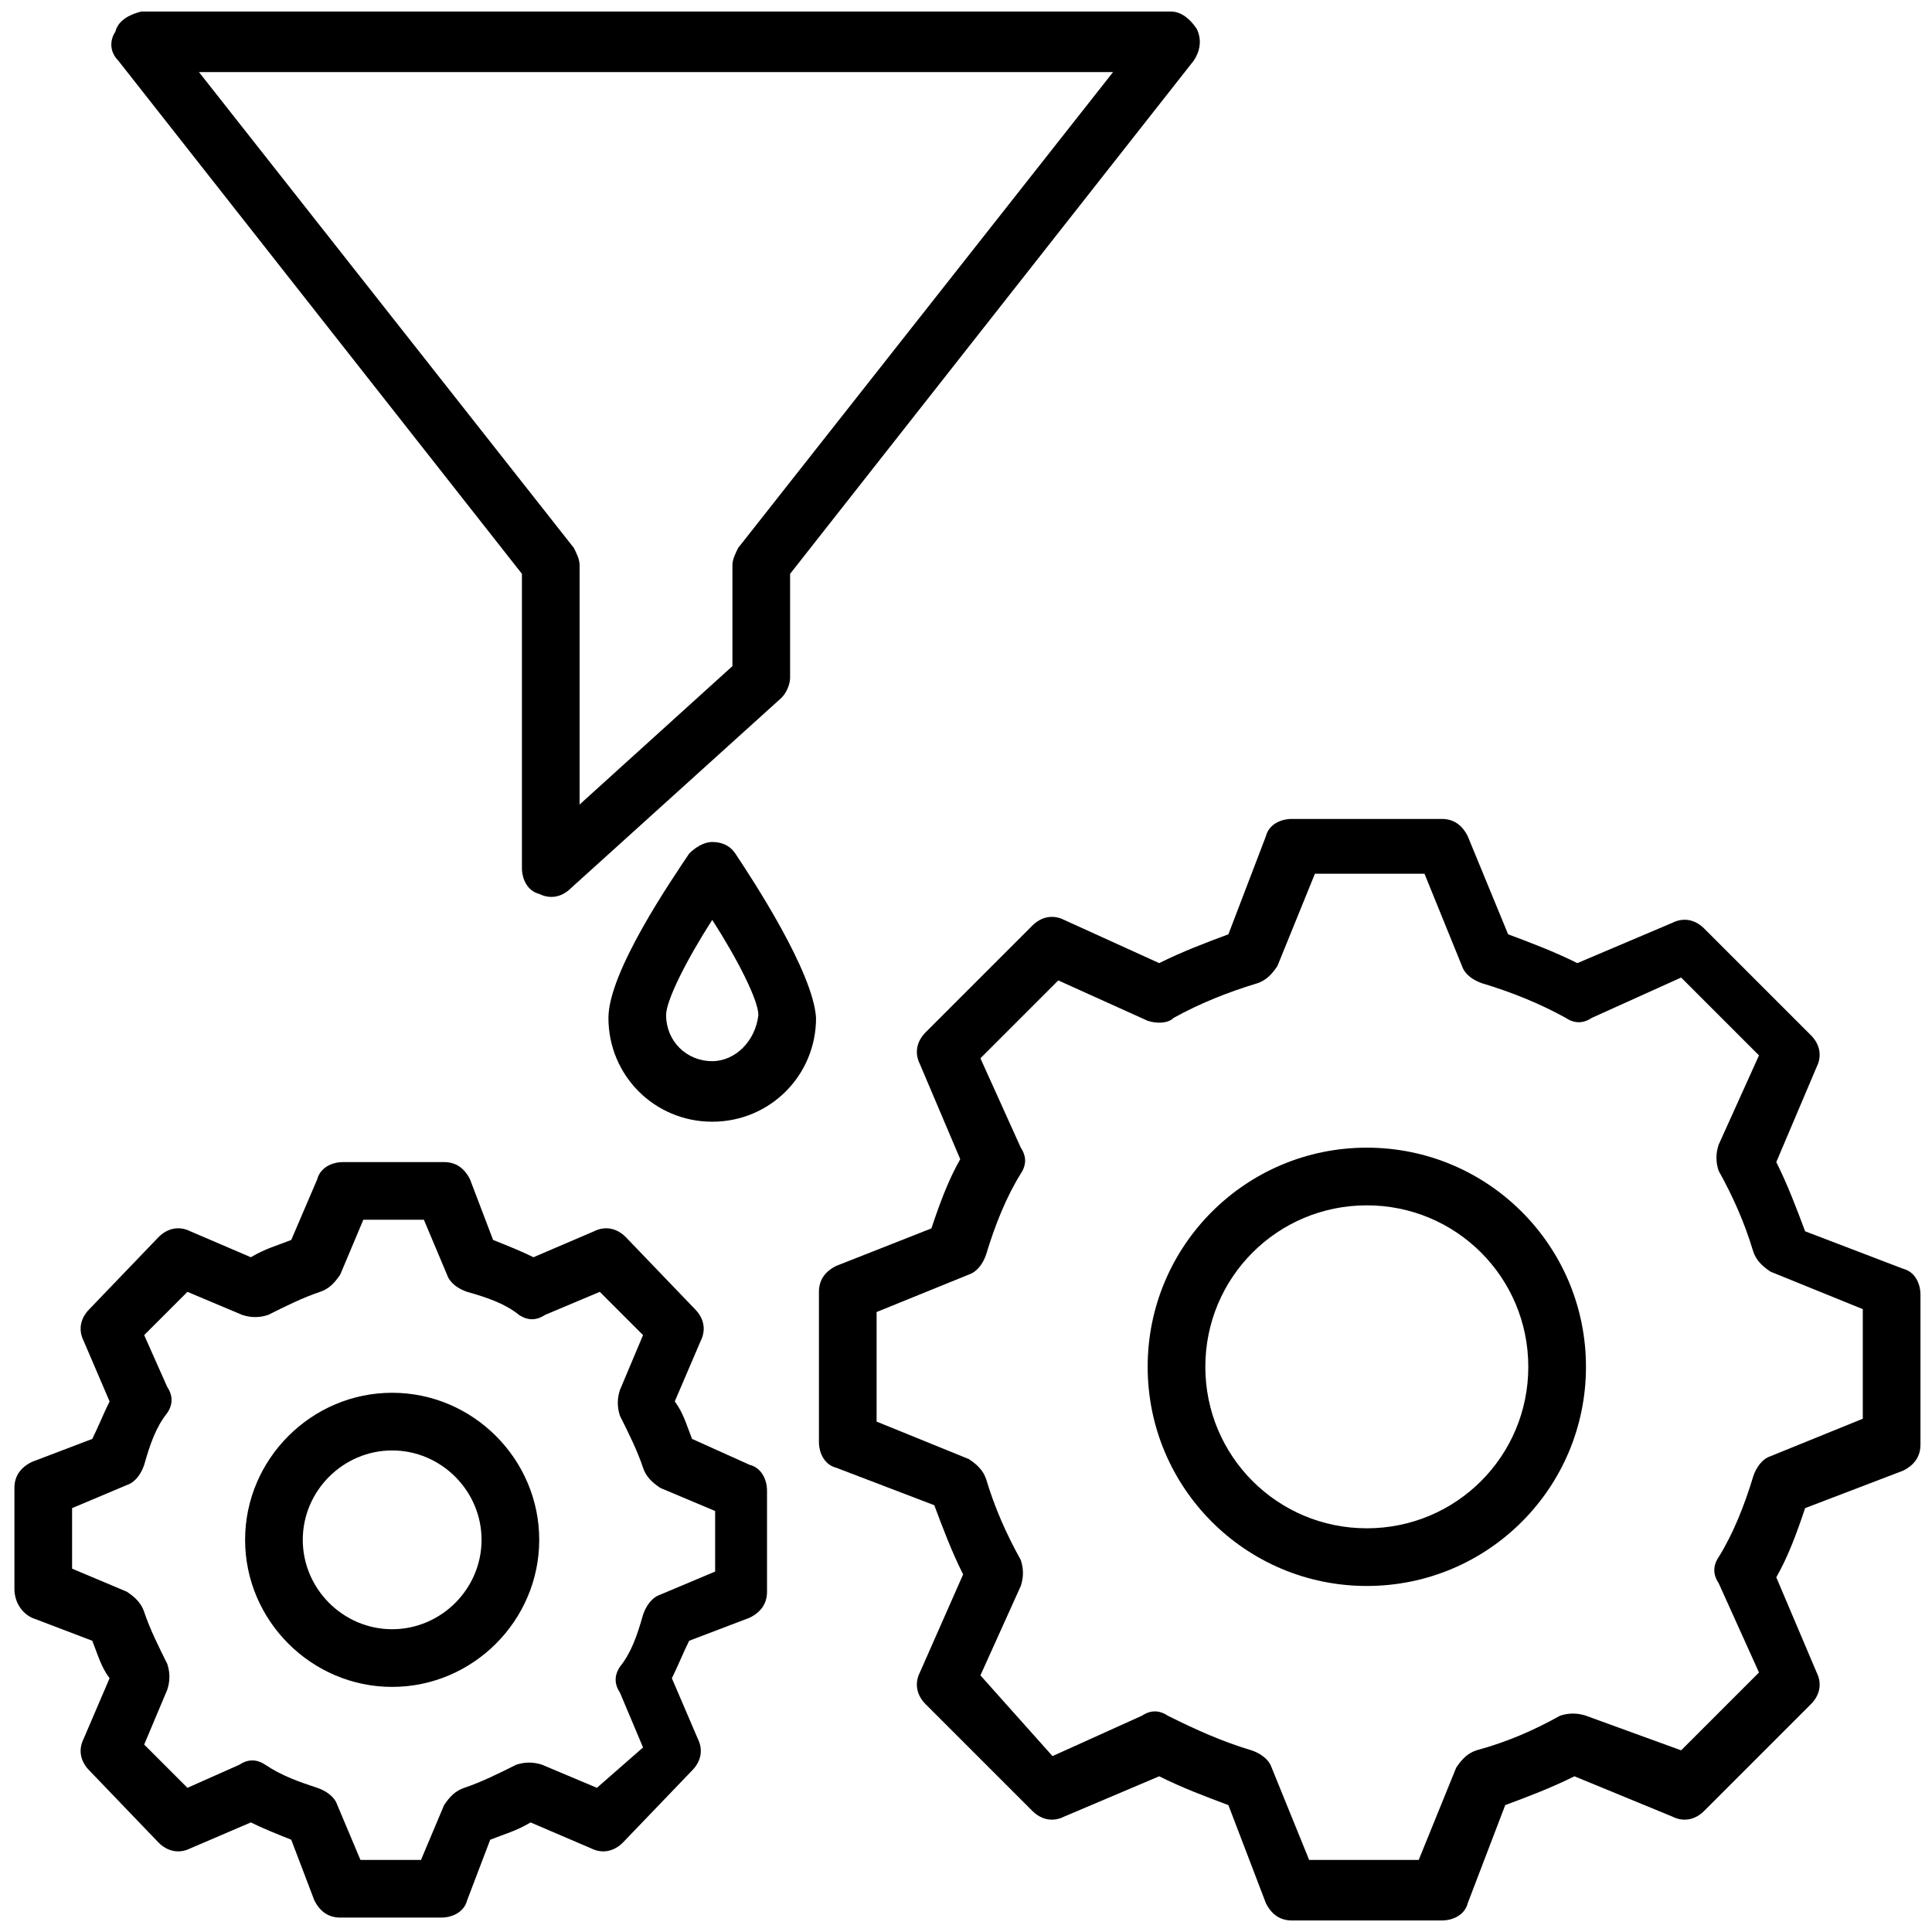
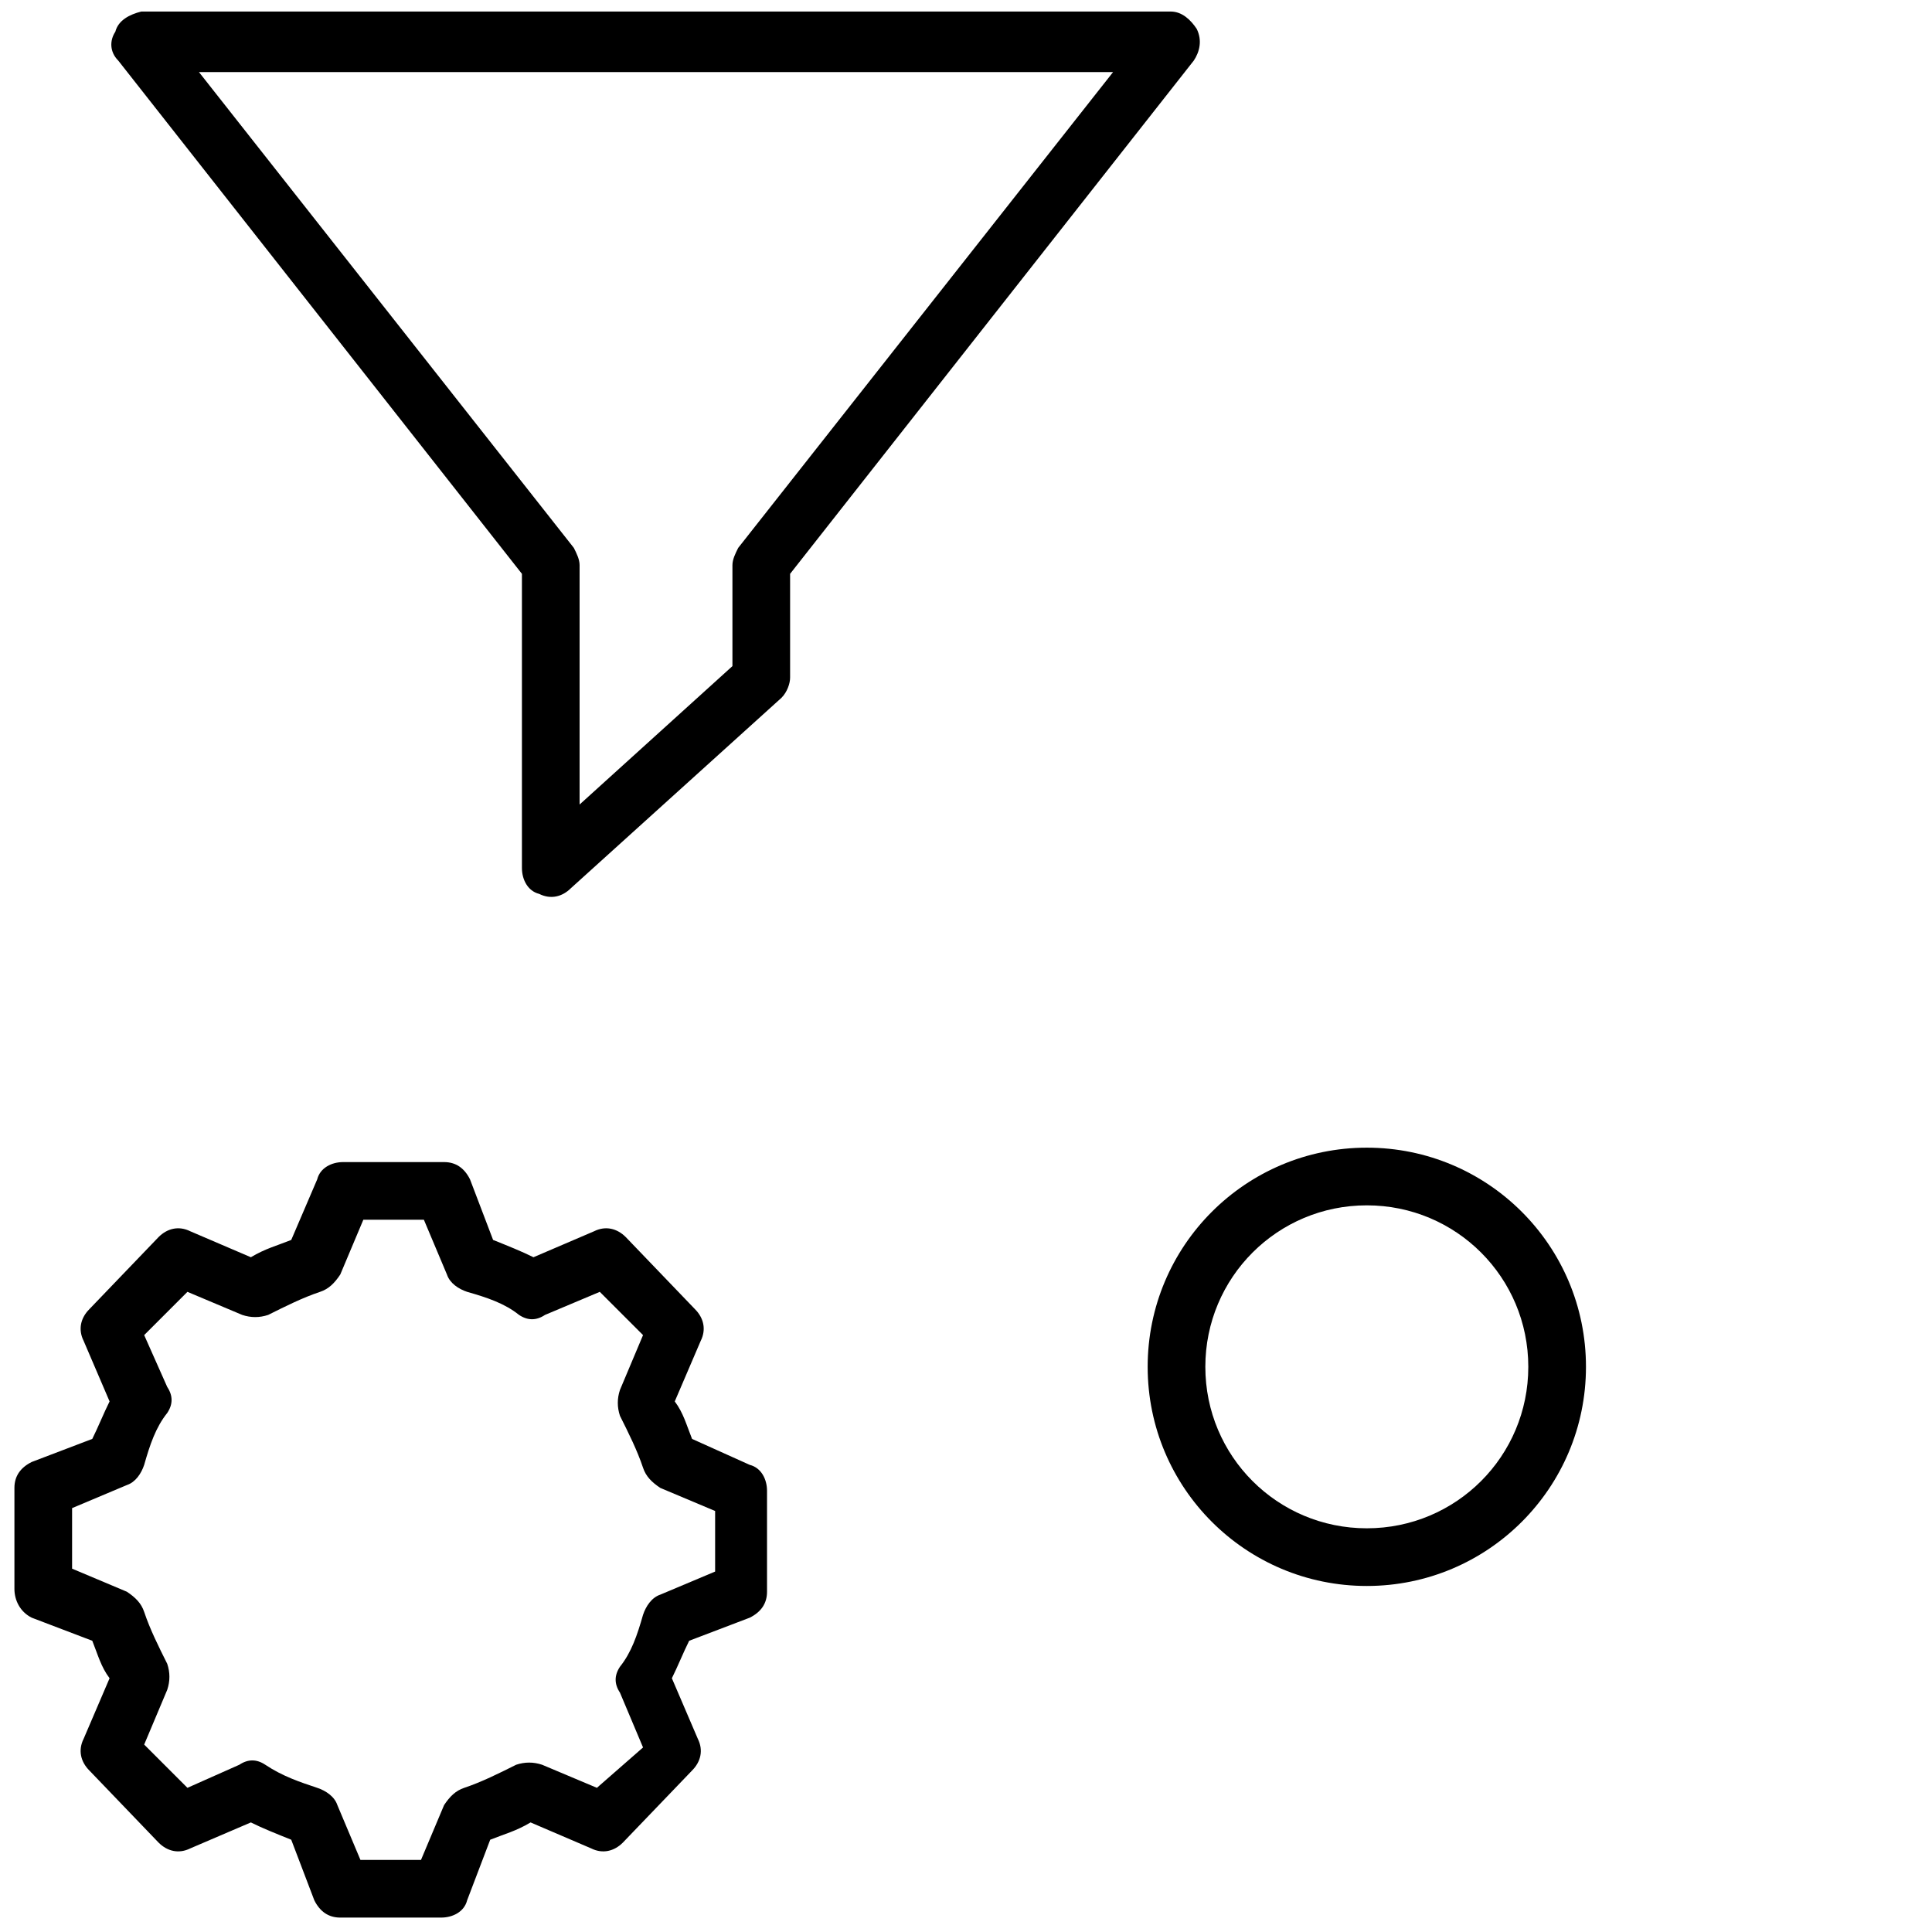
<svg xmlns="http://www.w3.org/2000/svg" height="100px" width="100px" fill="#000000" x="0px" y="0px" viewBox="0 0 67 67" xml:space="preserve">
  <g>
    <path d="M18.1,19.9v10.2c0,0.4,0.2,0.8,0.6,0.9c0.4,0.2,0.8,0.1,1.1-0.2l7.3-6.6c0.2-0.2,0.3-0.5,0.3-0.7v-3.6L41.4,2.1 c0.2-0.3,0.3-0.7,0.1-1.1c-0.2-0.3-0.5-0.6-0.9-0.6H4.9C4.5,0.5,4.1,0.7,4,1.1C3.8,1.4,3.8,1.8,4.1,2.1L18.1,19.9z M38.6,2.5 L25.6,19c-0.1,0.2-0.2,0.4-0.2,0.6v3.5l-5.3,4.8v-8.3c0-0.2-0.1-0.4-0.2-0.6L6.9,2.5H38.6z" />
    <path d="M1.1,56.1l2.1,0.8c0.2,0.5,0.3,0.9,0.6,1.3l-0.9,2.1c-0.2,0.4-0.1,0.8,0.2,1.1l2.4,2.5c0.3,0.3,0.7,0.4,1.1,0.2l2.1-0.9 c0.4,0.2,0.9,0.4,1.4,0.6l0.8,2.1c0.2,0.4,0.5,0.6,0.9,0.6h3.5c0.4,0,0.8-0.2,0.9-0.6l0.8-2.1c0.5-0.2,0.9-0.3,1.4-0.6l2.1,0.9 c0.4,0.2,0.8,0.1,1.1-0.2l2.4-2.5c0.3-0.3,0.4-0.7,0.2-1.1l-0.9-2.1c0.2-0.4,0.4-0.9,0.6-1.3l2.1-0.8c0.4-0.2,0.6-0.5,0.6-0.9 l0-3.5c0-0.4-0.2-0.8-0.6-0.9L24,49.9c-0.2-0.5-0.3-0.9-0.6-1.3l0.9-2.1c0.2-0.4,0.1-0.8-0.2-1.1l-2.4-2.5 c-0.3-0.3-0.7-0.4-1.1-0.2l-2.1,0.9c-0.4-0.2-0.9-0.4-1.4-0.6l-0.8-2.1c-0.2-0.4-0.5-0.6-0.9-0.6h-3.5c-0.4,0-0.8,0.2-0.9,0.6 L10.1,43c-0.5,0.2-0.9,0.3-1.4,0.6l-2.1-0.9c-0.4-0.2-0.8-0.1-1.1,0.2l-2.4,2.5c-0.3,0.3-0.4,0.7-0.2,1.1l0.9,2.1 c-0.2,0.4-0.4,0.9-0.6,1.3l-2.1,0.8c-0.4,0.2-0.6,0.5-0.6,0.9l0,3.5C0.5,55.5,0.7,55.9,1.1,56.1z M2.5,52.3l1.9-0.8 c0.3-0.1,0.5-0.4,0.6-0.7c0.2-0.7,0.4-1.3,0.8-1.8c0.2-0.3,0.2-0.6,0-0.9L5,46.3l1.5-1.5l1.9,0.8c0.3,0.1,0.6,0.1,0.9,0 c0.6-0.3,1.2-0.6,1.8-0.8c0.3-0.1,0.5-0.3,0.7-0.6l0.8-1.9h2.1l0.8,1.9c0.1,0.3,0.4,0.5,0.7,0.6c0.7,0.2,1.3,0.4,1.8,0.8 c0.3,0.2,0.6,0.2,0.9,0l1.9-0.8l1.5,1.5l-0.8,1.9c-0.1,0.3-0.1,0.6,0,0.9c0.3,0.6,0.6,1.2,0.8,1.8c0.1,0.3,0.3,0.5,0.6,0.7l1.9,0.8 l0,2.1l-1.9,0.8c-0.3,0.1-0.5,0.4-0.6,0.7c-0.2,0.7-0.4,1.3-0.8,1.8c-0.2,0.3-0.2,0.6,0,0.9l0.8,1.9L20.7,62l-1.9-0.8 c-0.3-0.1-0.6-0.1-0.9,0c-0.6,0.3-1.2,0.6-1.8,0.8c-0.3,0.1-0.5,0.3-0.7,0.6l-0.8,1.9h-2.1l-0.8-1.9c-0.1-0.3-0.4-0.5-0.7-0.6 c-0.6-0.2-1.2-0.4-1.8-0.8c-0.3-0.2-0.6-0.2-0.9,0L6.5,62L5,60.5l0.8-1.9c0.1-0.3,0.1-0.6,0-0.9c-0.3-0.6-0.6-1.2-0.8-1.8 c-0.1-0.3-0.3-0.5-0.6-0.7l-1.9-0.8L2.5,52.3z" />
-     <path d="M13.6,58.5c2.8,0,5.1-2.3,5.1-5.1s-2.3-5.1-5.1-5.1s-5.1,2.3-5.1,5.1S10.8,58.5,13.6,58.5z M13.6,50.3 c1.7,0,3.1,1.4,3.1,3.1c0,1.7-1.4,3.1-3.1,3.1c-1.7,0-3.1-1.4-3.1-3.1C10.5,51.7,11.9,50.3,13.6,50.3z" />
-     <path d="M36.9,31.9c-0.4-0.2-0.8-0.1-1.1,0.2l-3.7,3.7c-0.3,0.3-0.4,0.7-0.2,1.1l1.4,3.3c-0.4,0.7-0.7,1.5-1,2.4L29,43.9 c-0.4,0.2-0.6,0.5-0.6,0.9l0,5.2c0,0.4,0.2,0.8,0.6,0.9l3.4,1.3c0.3,0.8,0.6,1.6,1,2.4L31.9,58c-0.2,0.4-0.1,0.8,0.2,1.1l3.7,3.7 c0.3,0.3,0.7,0.4,1.1,0.2l3.3-1.4c0.8,0.4,1.6,0.7,2.4,1l1.3,3.4c0.2,0.4,0.5,0.6,0.9,0.6H50c0.4,0,0.8-0.2,0.9-0.6l1.3-3.4 c0.8-0.3,1.6-0.6,2.4-1L58,63c0.4,0.2,0.8,0.1,1.1-0.2l3.7-3.7c0.3-0.3,0.4-0.7,0.2-1.1l-1.4-3.3c0.4-0.7,0.7-1.5,1-2.4l3.4-1.3 c0.4-0.2,0.6-0.5,0.6-0.9l0-5.2c0-0.4-0.2-0.8-0.6-0.9l-3.4-1.3c-0.3-0.8-0.6-1.6-1-2.4l1.4-3.3c0.2-0.4,0.1-0.8-0.2-1.1l-3.7-3.7 c-0.3-0.3-0.7-0.4-1.1-0.2l-3.3,1.4c-0.8-0.4-1.6-0.7-2.4-1L50.9,29c-0.2-0.4-0.5-0.6-0.9-0.6h-5.2c-0.4,0-0.8,0.2-0.9,0.6 l-1.3,3.4c-0.8,0.3-1.6,0.6-2.4,1L36.9,31.9z M40.7,35.3c0.9-0.5,1.9-0.9,2.9-1.2c0.3-0.1,0.5-0.3,0.7-0.6l1.3-3.2h3.8l1.3,3.2 c0.1,0.3,0.4,0.5,0.7,0.6c1,0.3,2,0.7,2.9,1.2c0.3,0.2,0.6,0.2,0.9,0l3.1-1.4l2.7,2.7l-1.4,3.1c-0.1,0.3-0.1,0.6,0,0.9 c0.5,0.9,0.9,1.8,1.2,2.8c0.1,0.3,0.3,0.5,0.6,0.7l3.2,1.3l0,3.8l-3.2,1.3c-0.3,0.1-0.5,0.4-0.6,0.7c-0.3,1-0.7,2-1.2,2.8 c-0.2,0.3-0.2,0.6,0,0.9l1.4,3.1l-2.7,2.7L55,59.5c-0.3-0.1-0.6-0.1-0.9,0c-0.9,0.5-1.8,0.9-2.9,1.2c-0.3,0.1-0.5,0.3-0.7,0.6 l-1.3,3.2h-3.8l-1.3-3.2c-0.1-0.3-0.4-0.5-0.7-0.6c-1-0.3-1.9-0.7-2.9-1.2c-0.3-0.2-0.6-0.2-0.9,0l-3.1,1.4L34,58.1l1.4-3.1 c0.1-0.3,0.1-0.6,0-0.9c-0.5-0.9-0.9-1.8-1.2-2.8c-0.1-0.3-0.3-0.5-0.6-0.7l-3.2-1.3l0-3.8l3.2-1.3c0.3-0.1,0.5-0.4,0.6-0.7 c0.3-1,0.7-2,1.2-2.8c0.2-0.3,0.2-0.6,0-0.9L34,36.7l2.7-2.7l3.1,1.4C40.1,35.5,40.5,35.5,40.7,35.3z" />
    <path d="M47.4,55c4.2,0,7.6-3.4,7.6-7.6c0-4.2-3.4-7.6-7.6-7.6s-7.6,3.4-7.6,7.6C39.8,51.6,43.2,55,47.4,55z M47.4,41.8 c3.1,0,5.6,2.5,5.6,5.6S50.5,53,47.4,53s-5.6-2.5-5.6-5.6S44.3,41.8,47.4,41.8z" />
-     <path d="M25.5,29.6c-0.2-0.3-0.5-0.4-0.8-0.4c0,0,0,0,0,0c-0.3,0-0.6,0.2-0.8,0.4c-0.6,0.9-2.8,4.1-2.8,5.7c0,2,1.6,3.6,3.6,3.6 c2,0,3.6-1.6,3.6-3.6C28.2,33.7,26.1,30.5,25.5,29.6z M24.7,36.8c-0.9,0-1.6-0.7-1.6-1.6c0-0.5,0.7-1.9,1.6-3.3 c0.9,1.4,1.6,2.8,1.6,3.3C26.2,36.1,25.5,36.8,24.7,36.8z" />
  </g>
</svg>